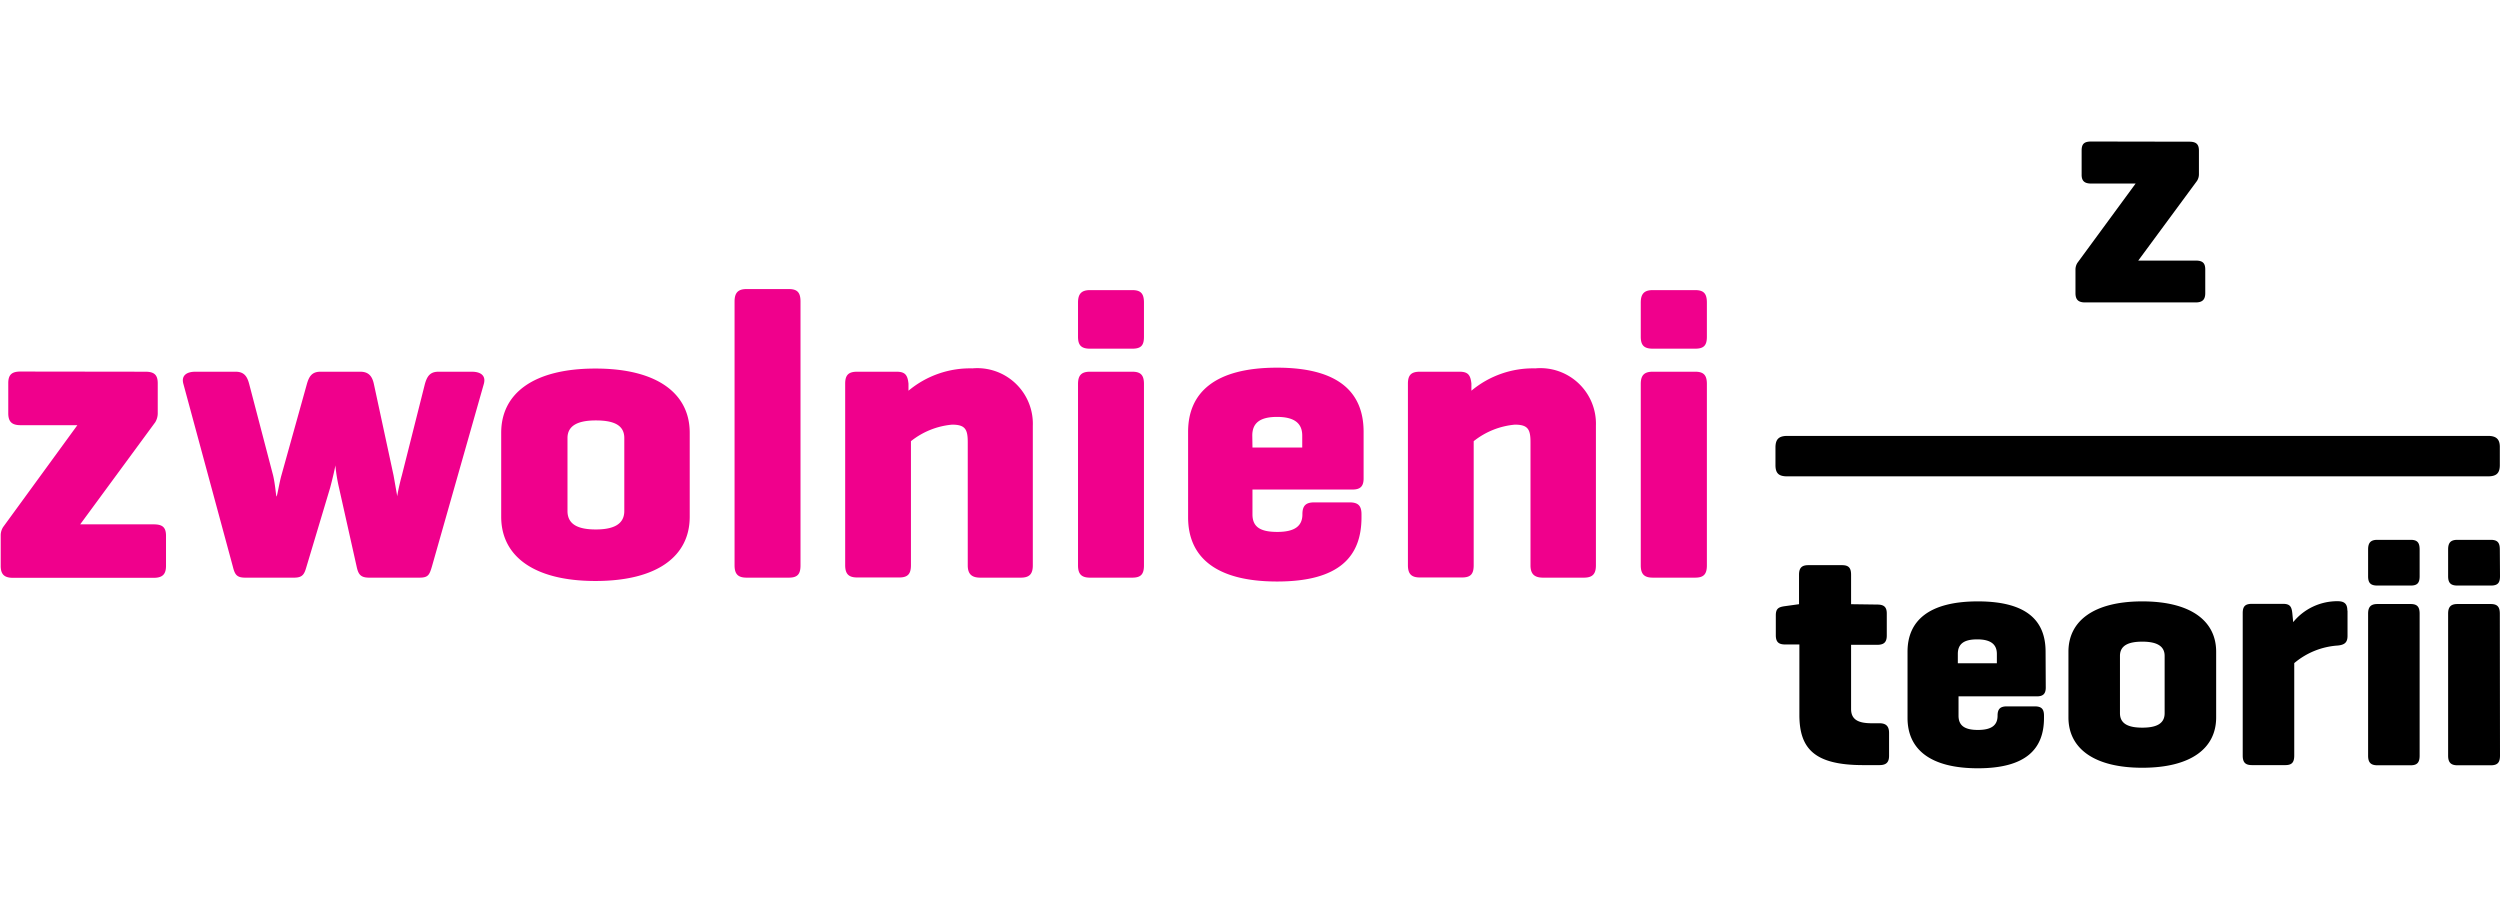
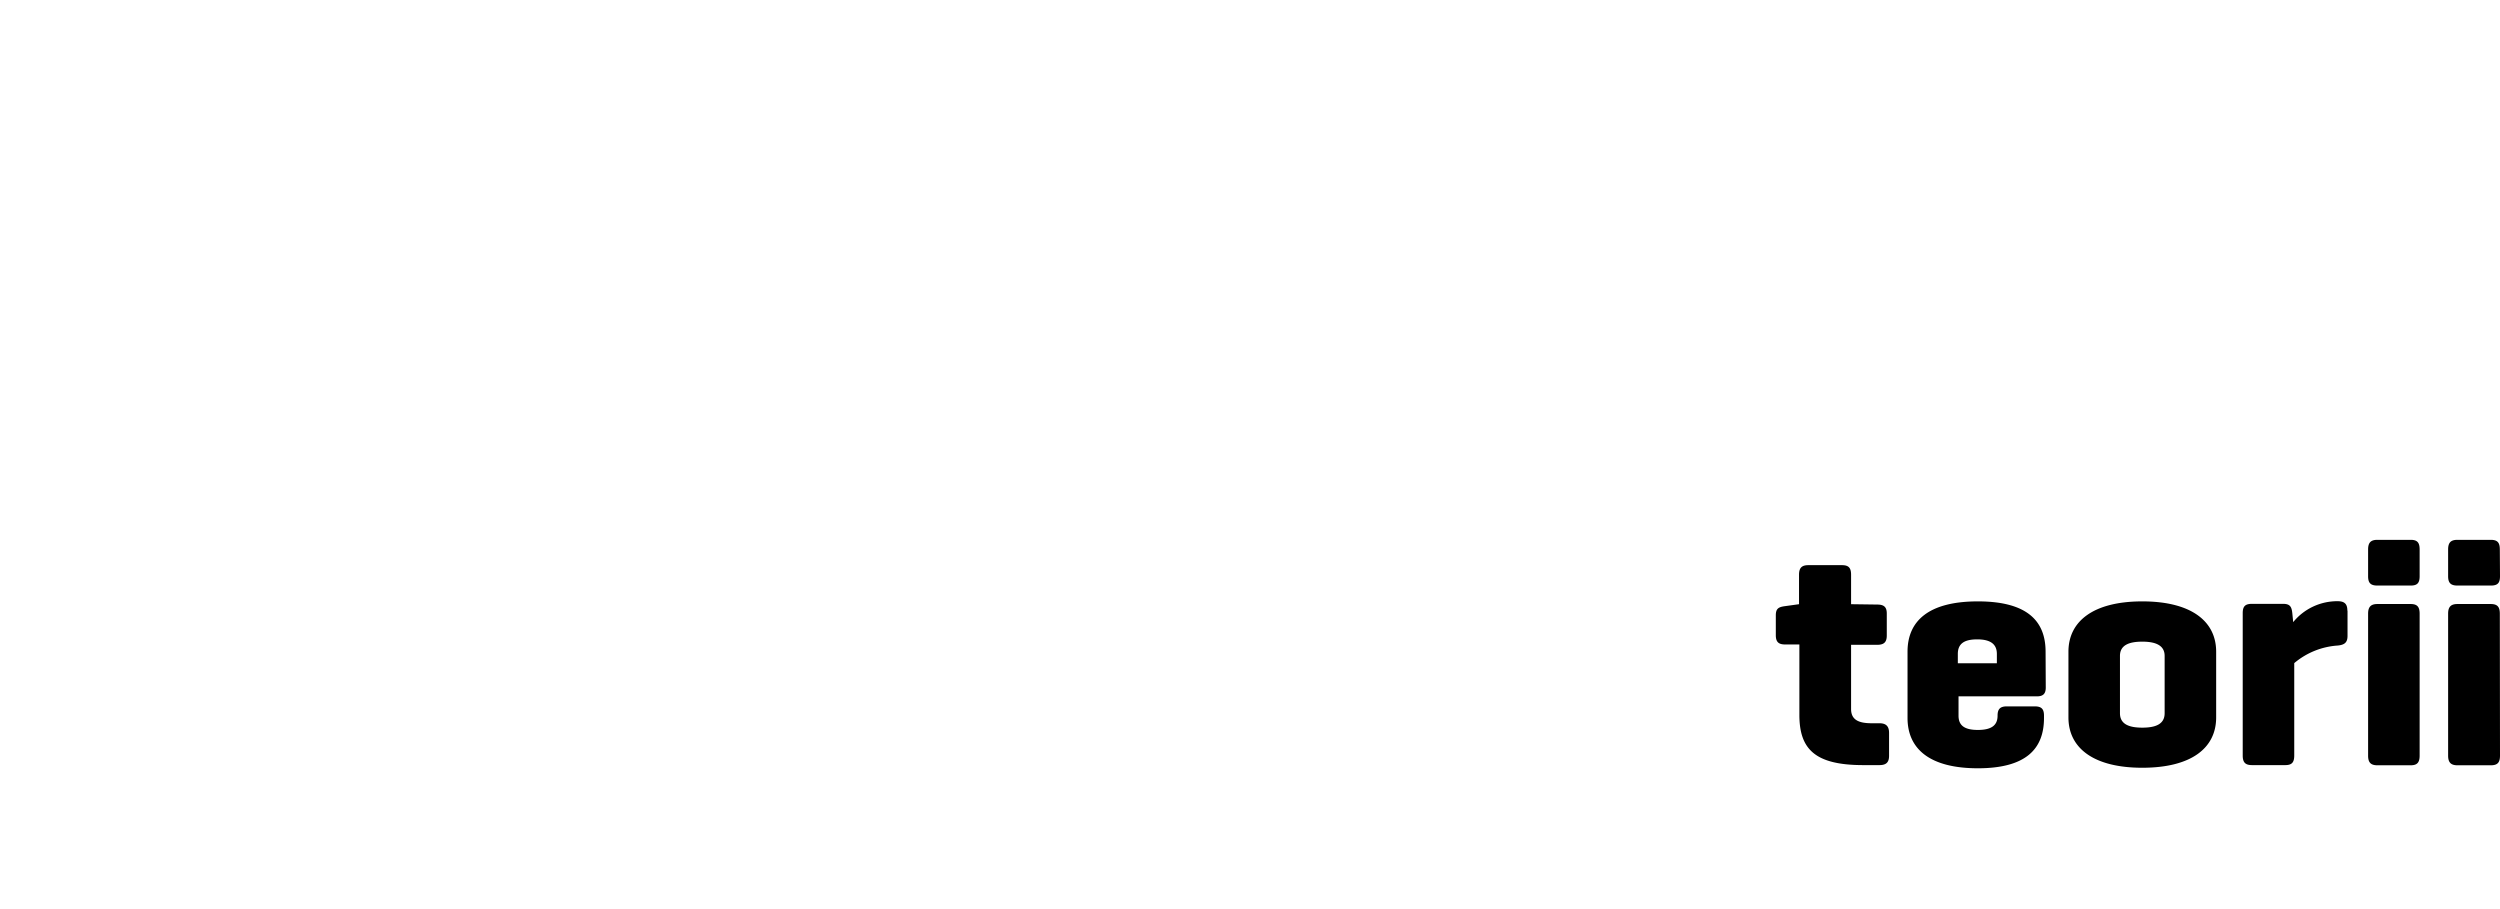
<svg xmlns="http://www.w3.org/2000/svg" width="110" height="40" data-name="Warstwa 1" viewBox="0 0 142.16 35.62">
-   <path d="M101.63 19.05c-.47 0-.67-.16-.67-.64v-1c0-.48.2-.66.68-.66h39.84c.47 0 .68.19.67.66v1c0 .48-.21.64-.68.64zM124.49.02c.38 0 .55.13.55.51v1.32a.71.71 0 0 1-.11.4l-3.34 4.53h3.26c.39 0 .55.13.55.51v1.34c0 .38-.17.53-.55.53h-6.28c-.38 0-.55-.15-.55-.53V7.3a.72.72 0 0 1 .11-.39l3.31-4.51h-2.53c-.38 0-.55-.15-.54-.53V.52c0-.39.16-.51.55-.51z" />
-   <path d="M358.53 293.58c.49 0 .7.17.7.66v1.69a1 1 0 0 1-.14.52l-4.27 5.81H359c.49 0 .7.16.7.65v1.71c0 .49-.21.68-.7.68h-8c-.49 0-.7-.19-.7-.68v-1.72a.88.88 0 0 1 .14-.49l4.22-5.79h-3.23c-.49 0-.7-.19-.7-.68v-1.71c0-.49.21-.66.7-.66zm16.29 11.08c-.14.47-.21.63-.7.63h-2.88c-.49 0-.61-.21-.7-.63l-1-4.47a9.68 9.68 0 0 1-.21-1.29c0 .07-.16.77-.3 1.29l-1.34 4.47c-.12.42-.21.63-.7.63h-2.79c-.49 0-.59-.19-.7-.63l-2.81-10.38c-.14-.49.19-.7.68-.7h2.29c.49 0 .66.28.77.7l1.36 5.2c.12.51.16 1.12.19 1.19s.16-.77.28-1.19l1.45-5.2c.12-.42.28-.7.77-.7h2.27c.49 0 .68.28.77.7l1.12 5.2.21 1.19c0-.12.16-.84.26-1.19l1.31-5.2c.12-.42.28-.7.77-.7h1.9c.49 0 .82.21.68.7zm10.94-7.31c0-.77-.66-1-1.62-1s-1.61.26-1.61 1v4.15c0 .8.66 1.05 1.61 1.05s1.62-.26 1.62-1.05zm-7-.3c0-2.23 1.83-3.65 5.36-3.65s5.36 1.43 5.36 3.65v4.78c0 2.23-1.83 3.65-5.36 3.65s-5.36-1.43-5.36-3.65zm17.02 7.54c0 .49-.16.7-.66.7h-2.41c-.49 0-.68-.21-.68-.7v-15c0-.49.19-.71.68-.71h2.41c.49 0 .66.21.66.71zm5.46-11.01c.49 0 .63.19.68.68v.4a5.46 5.46 0 0 1 3.63-1.27 3.16 3.16 0 0 1 3.44 3.26v7.94c0 .49-.19.7-.68.7H406c-.49 0-.71-.21-.71-.7v-7c0-.73-.14-1-.89-1a4.37 4.37 0 0 0-2.34.94v7.05c0 .49-.17.7-.66.7H399c-.49 0-.68-.21-.68-.7v-10.32c0-.49.19-.68.68-.68zm14.07 11.01c0 .49-.16.7-.66.7h-2.41c-.49 0-.68-.21-.68-.7v-10.31c0-.49.19-.7.68-.7h2.41c.49 0 .66.21.66.7zm0-13c0 .49-.16.68-.66.68h-2.41c-.49 0-.68-.19-.68-.68v-1.94c0-.49.19-.71.68-.71h2.41c.49 0 .66.21.66.71zm6.17 6.3h2.83v-.68c0-.7-.45-1.06-1.43-1.06s-1.41.35-1.41 1.06zm6.32 1.76c0 .45-.19.63-.63.63h-5.69v1.41c0 .7.42 1 1.41 1s1.43-.33 1.43-1c0-.49.19-.68.68-.68h2c.49 0 .68.19.68.68v.17c0 2.23-1.26 3.65-4.8 3.65s-5.06-1.43-5.06-3.65V297c0-2.23 1.52-3.65 5.06-3.65s4.92 1.43 4.92 3.65zm5.45-6.07c.49 0 .63.19.68.68v.4a5.46 5.46 0 0 1 3.63-1.27 3.16 3.16 0 0 1 3.45 3.26v7.94c0 .49-.19.7-.68.7H438c-.49 0-.71-.21-.71-.7v-7c0-.73-.14-1-.89-1a4.38 4.38 0 0 0-2.34.94v7.05c0 .49-.16.7-.66.7H431c-.49 0-.68-.21-.68-.7v-10.32c0-.49.19-.68.68-.68zm14.07 11.01c0 .49-.17.7-.66.7h-2.42c-.49 0-.68-.21-.68-.7v-10.31c0-.49.19-.7.68-.7h2.42c.49 0 .66.21.66.7zm0-13c0 .49-.17.68-.66.68h-2.42c-.49 0-.68-.19-.68-.68v-1.94c0-.49.19-.71.68-.71h2.42c.49 0 .66.21.66.71z" transform="translate(-350.26 -280.48)" style="fill:#f0008c" />
  <path d="M106.74 26.34c.38 0 .55.13.55.51v1.25c0 .39-.17.53-.55.53h-1.48v3.65c0 .61.42.81 1.17.81h.44c.38 0 .55.17.55.55v1.3c0 .38-.17.53-.55.53h-.92c-2.77 0-3.63-.93-3.63-2.86v-4h-.81c-.38 0-.53-.15-.53-.53v-1.12c0-.39.15-.48.53-.53l.79-.11v-1.67c0-.39.15-.55.53-.55h1.91c.39 0 .52.16.52.55v1.67zm4.59 3.34h2.22v-.53c0-.55-.35-.83-1.12-.83s-1.1.27-1.1.83zm5 1.38c0 .35-.15.5-.5.5h-4.46v1.1c0 .55.33.81 1.1.81s1.12-.26 1.12-.81c0-.38.15-.53.53-.53h1.58c.39 0 .53.15.53.53v.13c0 1.74-1 2.86-3.76 2.86s-4-1.12-4-2.86v-3.77c0-1.74 1.19-2.86 4-2.86s3.85 1.12 3.85 2.86zm6.76-1.8c0-.6-.51-.81-1.27-.81s-1.27.2-1.27.81v3.26c0 .62.51.82 1.27.82s1.27-.2 1.27-.82zm-5.47-.24c0-1.74 1.43-2.86 4.2-2.86s4.2 1.12 4.2 2.86v3.74c0 1.75-1.43 2.86-4.2 2.86s-4.2-1.12-4.2-2.86zm15.87-2.33v1.43c0 .38-.17.51-.55.55a4.27 4.27 0 0 0-2.48 1v5.25c0 .39-.13.55-.51.55h-1.89c-.39 0-.53-.16-.53-.55v-8.09c0-.39.14-.53.53-.53h1.76c.39 0 .49.15.53.53l.05.51a3.23 3.23 0 0 1 2.53-1.19c.38 0 .55.15.55.53m4.11 8.25c0 .38-.13.55-.51.55h-1.89c-.39 0-.53-.17-.53-.55v-8.07c0-.38.15-.55.53-.55h1.89c.38 0 .51.17.51.55zm0-10.2c0 .38-.13.53-.51.53h-1.89c-.39 0-.53-.15-.53-.53v-1.52c0-.39.15-.55.53-.55h1.89c.38 0 .51.16.51.55zm4.57 10.2c0 .38-.13.55-.52.55h-1.9c-.38 0-.53-.17-.53-.55v-8.07c0-.38.15-.55.53-.55h1.89c.39 0 .52.17.52.55zm0-10.2c0 .38-.13.53-.52.53h-1.9c-.38 0-.53-.15-.53-.53v-1.52c0-.39.15-.55.53-.55h1.89c.39 0 .52.16.52.55z" />
</svg>